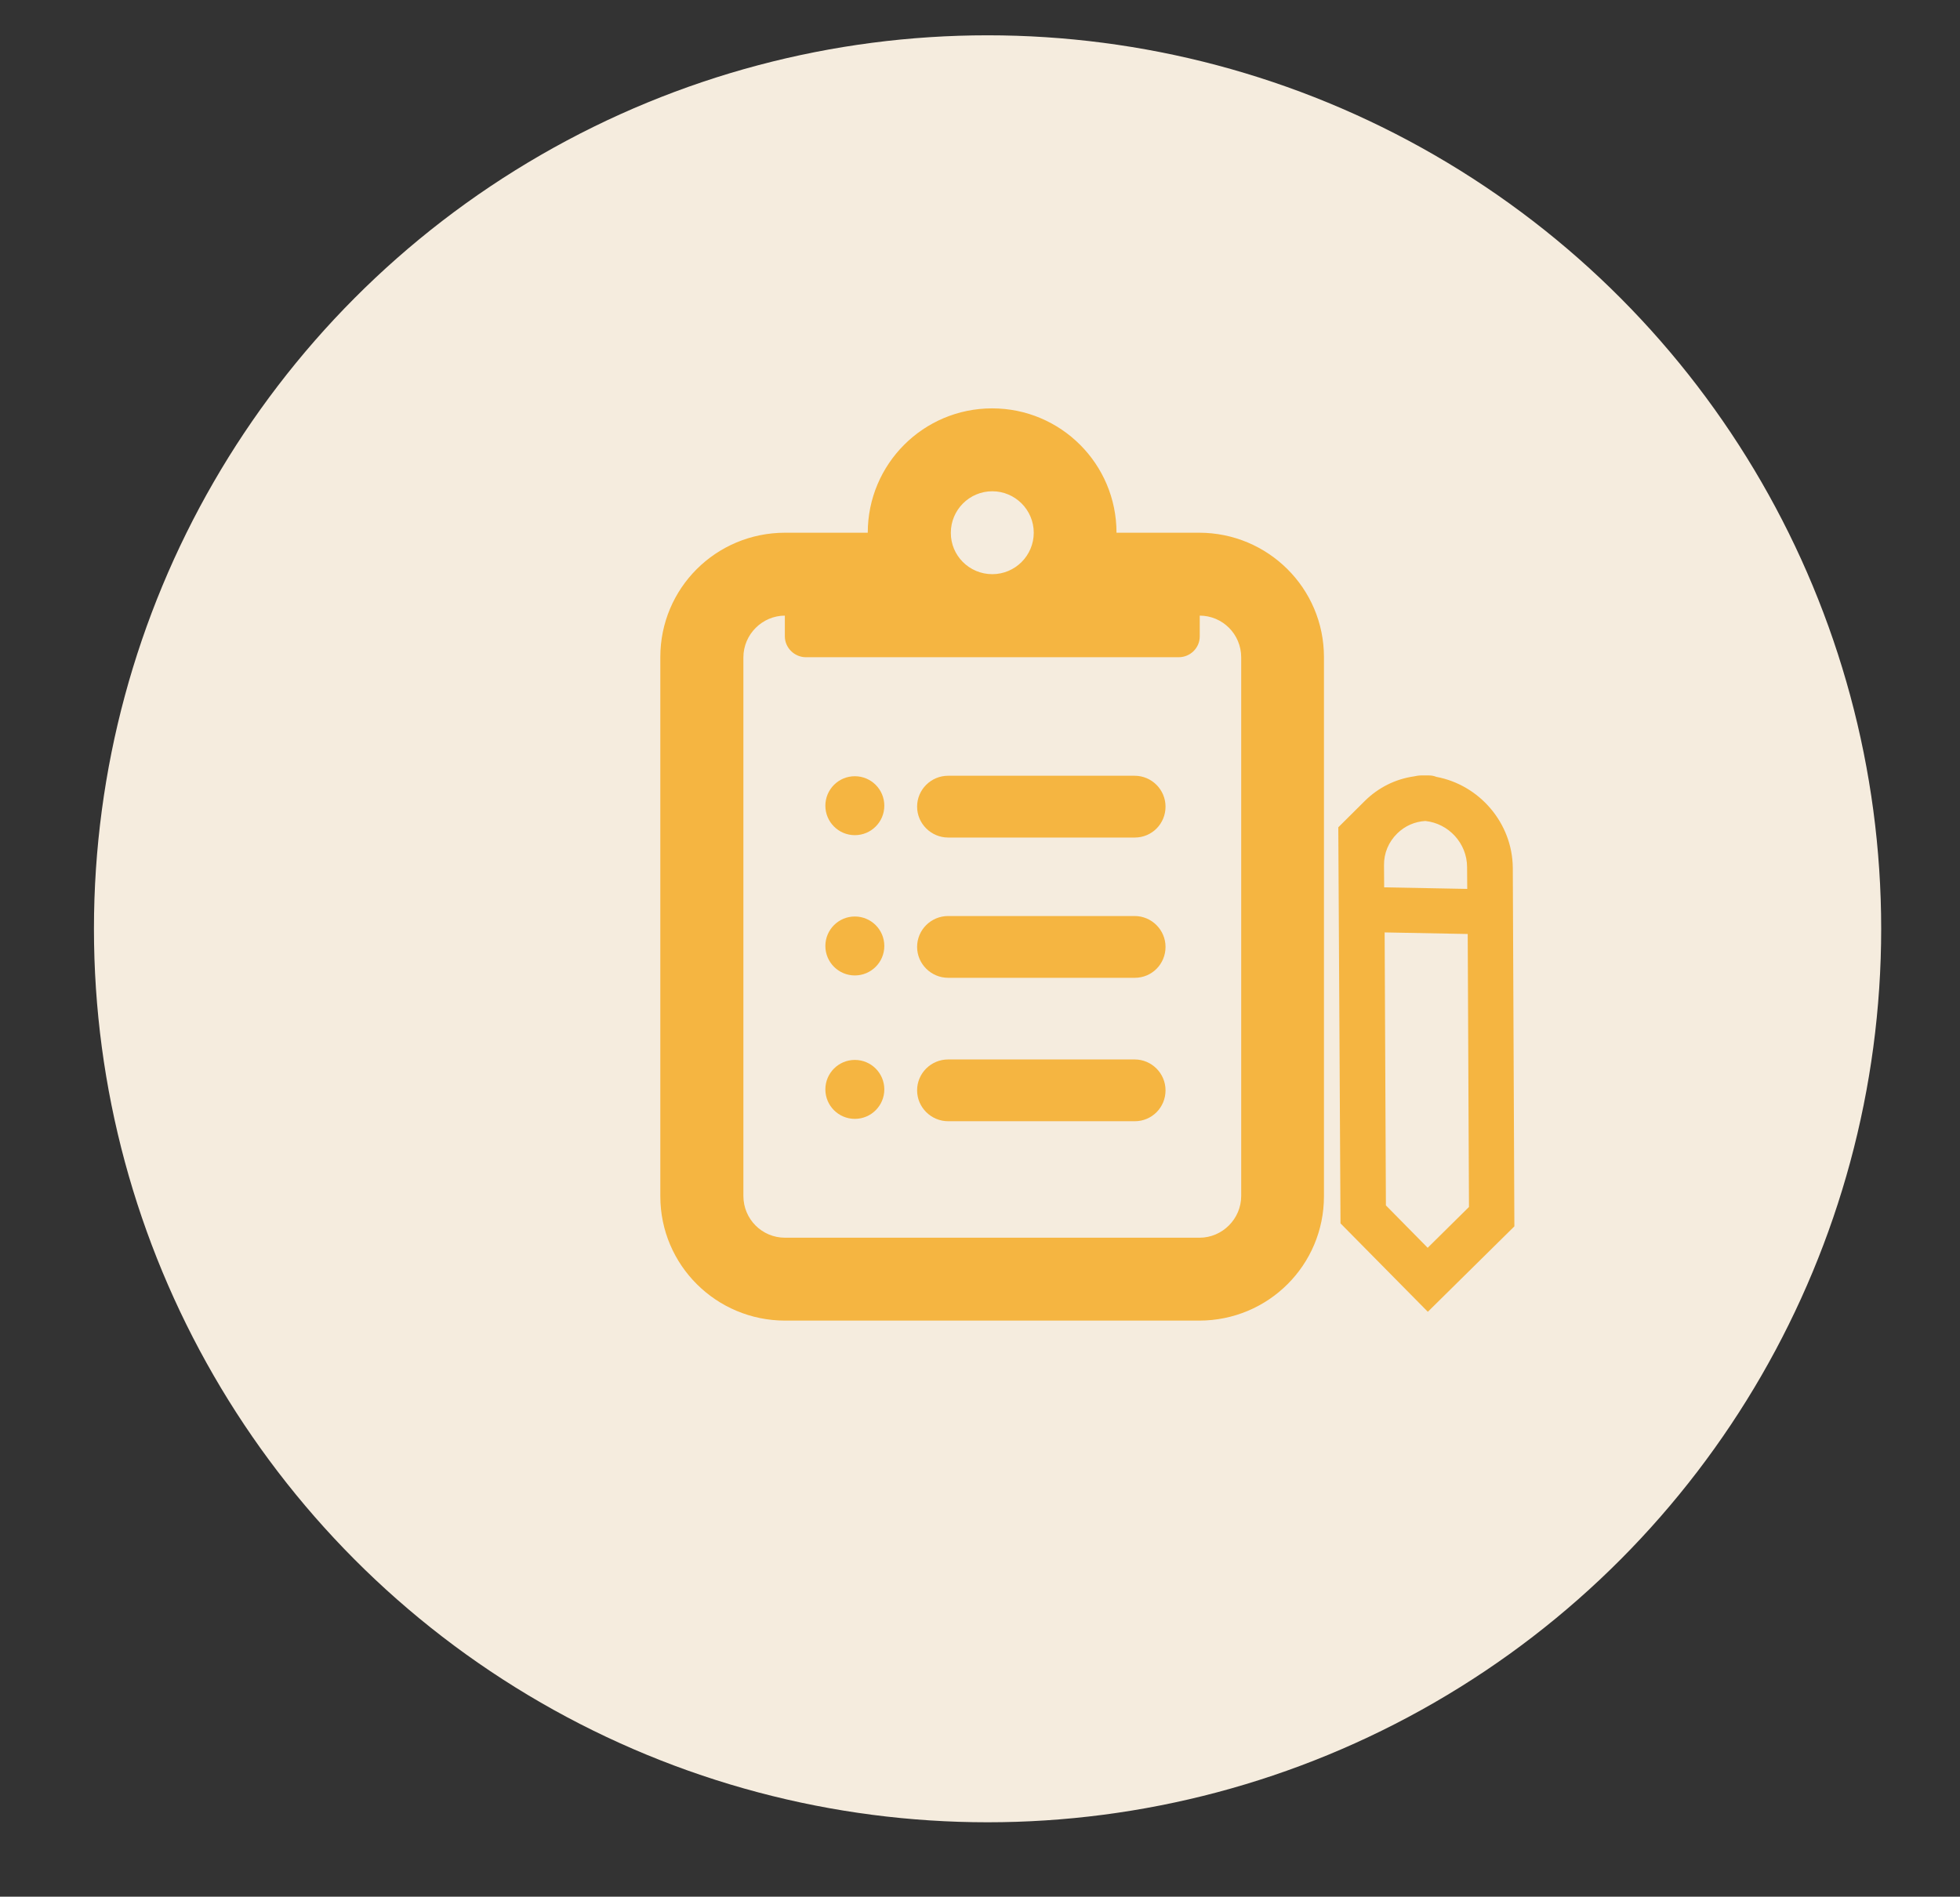
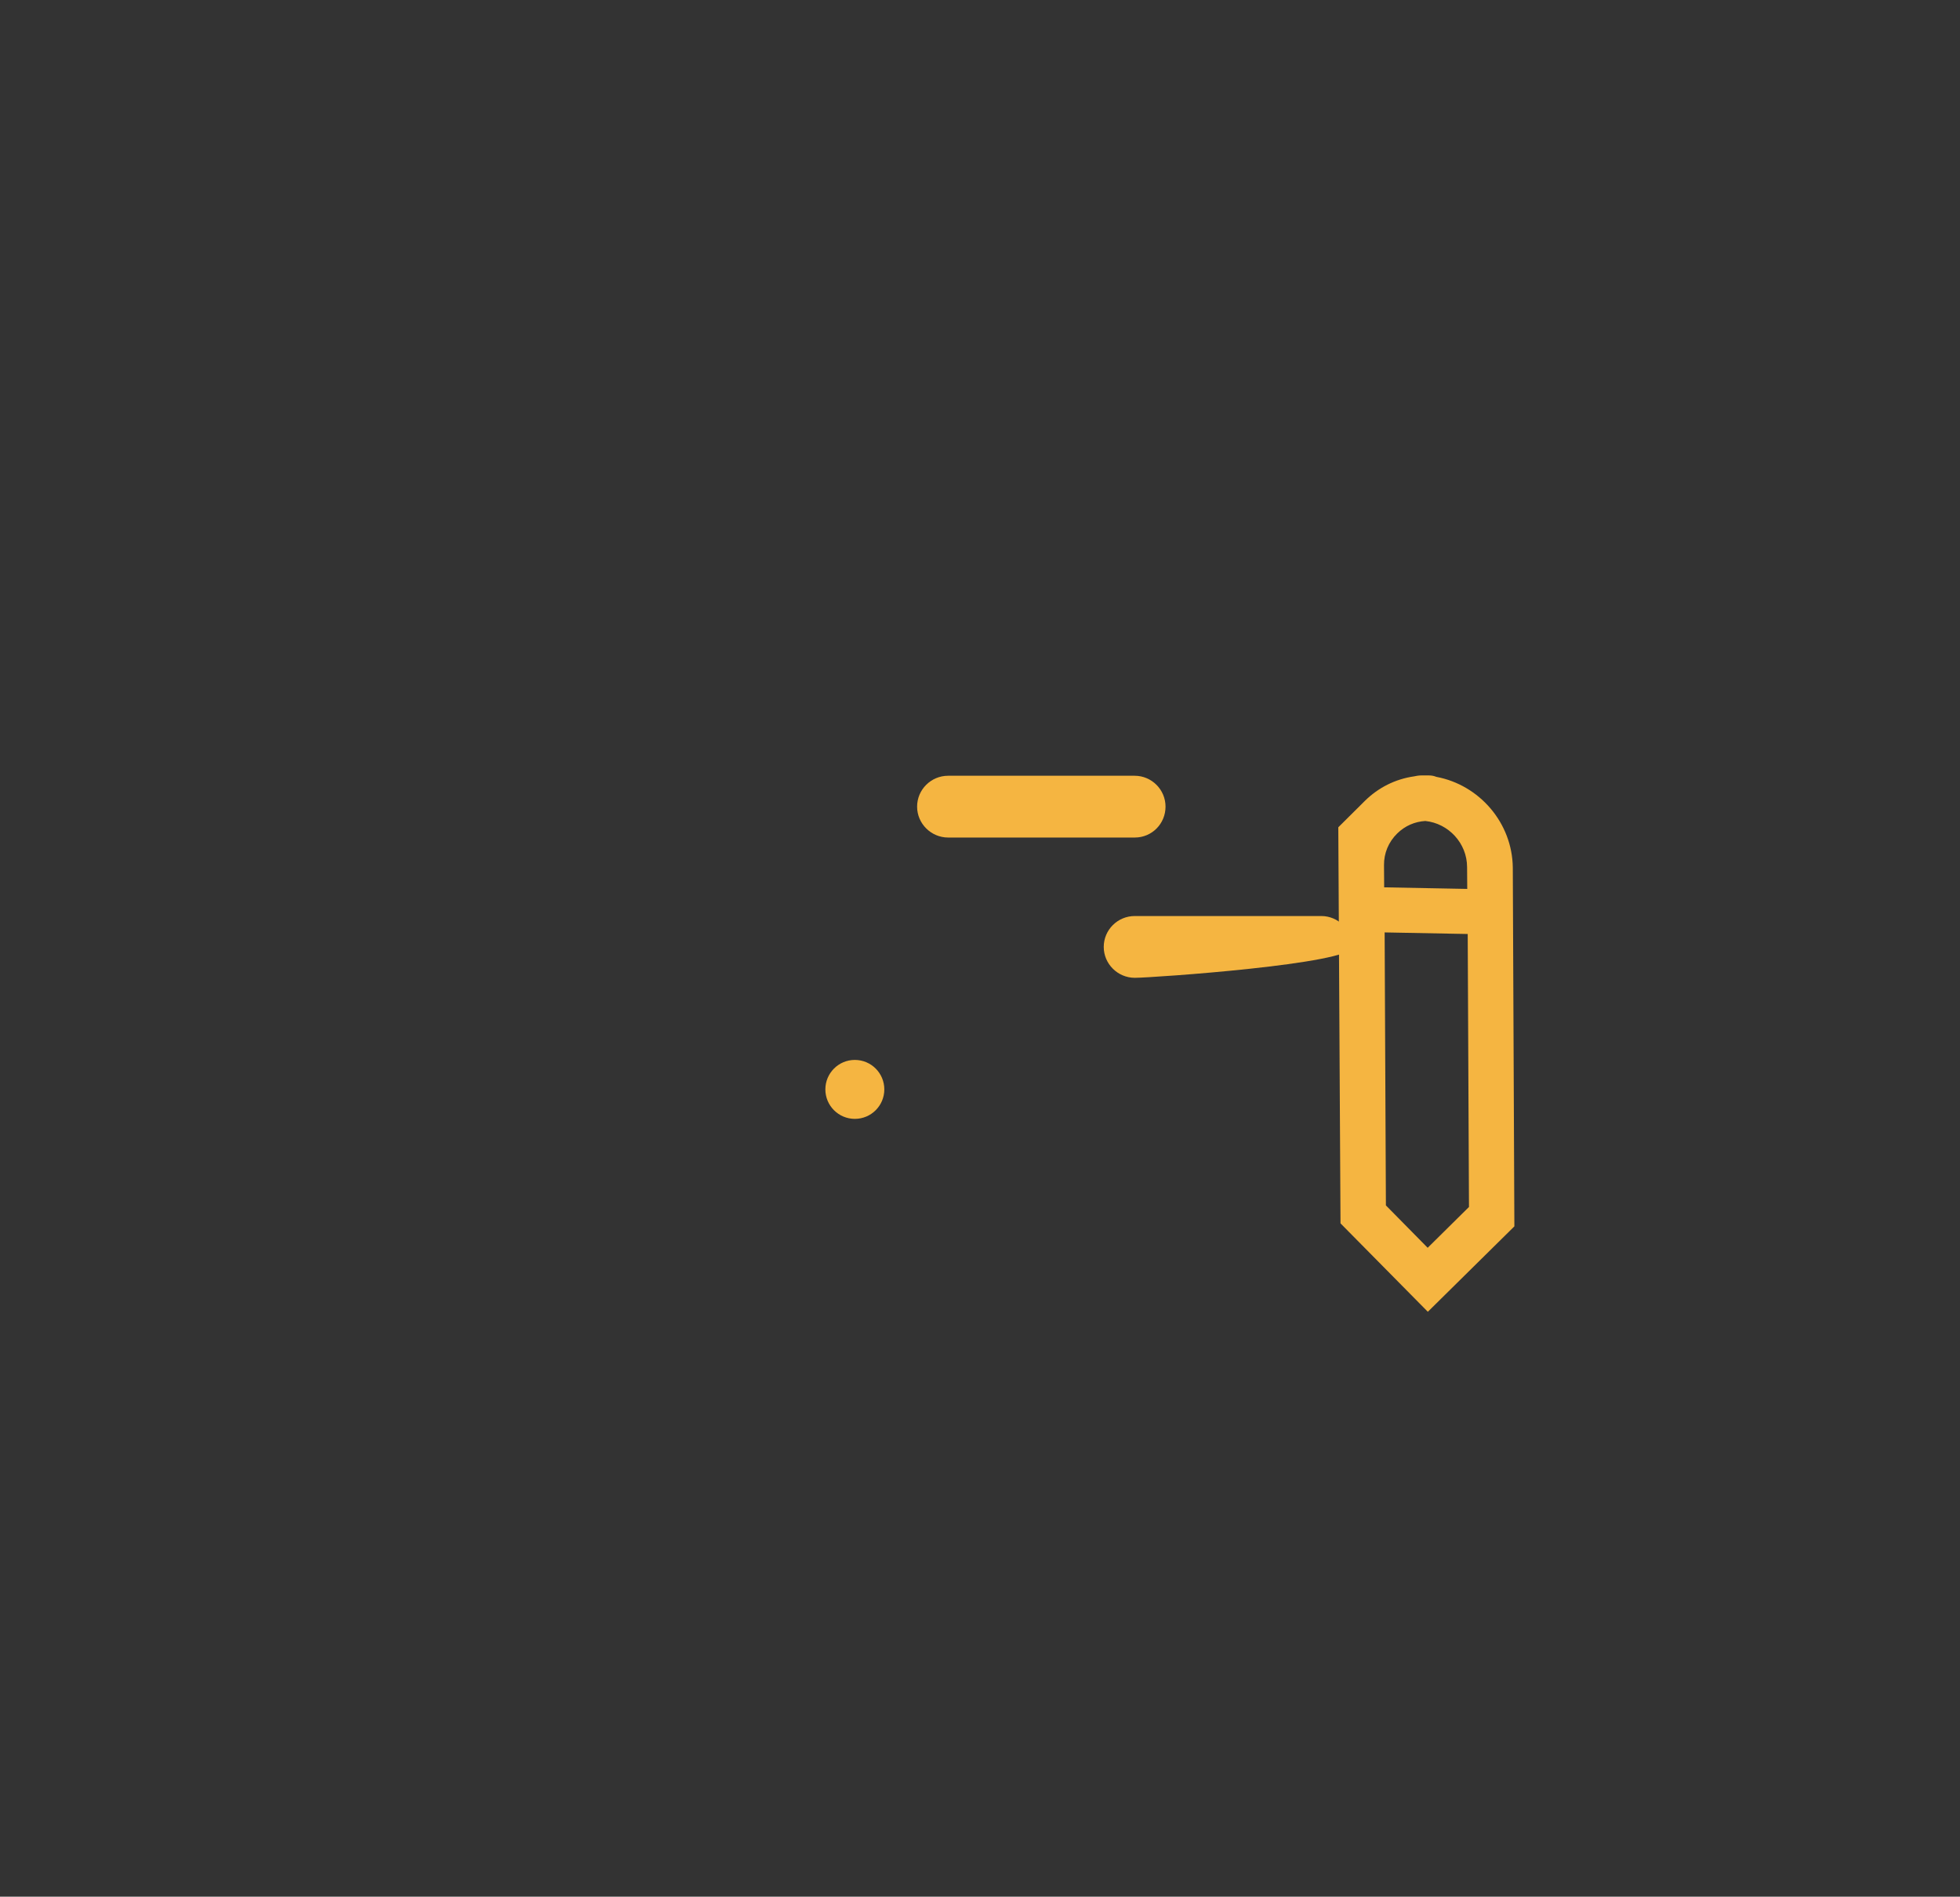
<svg xmlns="http://www.w3.org/2000/svg" version="1.1" id="Camada_1" x="0px" y="0px" viewBox="0 0 1243.4 1203.4" style="enable-background:new 0 0 1243.4 1203.4;" xml:space="preserve">
  <rect x="0" y="0" width="1243.4" height="1203.4" fill="#333333" stroke="none" />
  <style type="text/css">
	.st0{fill:#F5ECDE;}
	.st1{fill-rule:evenodd;clip-rule:evenodd;fill:#F5B541;}
	.st2{fill:#F5B541;}
</style>
-   <circle class="st0" cx="626.5" cy="589.3" r="566.9" />
  <g id="Page-1_00000036944276654177878620000007087788726488377790_">
    <g id="Artboard-4_00000142152064222296417740000001707808625665131146_" transform="translate(-136, -247)">
      <g id="_x36_3" transform="translate(136, 247)">
        <g id="Combined-Shape_00000024698174163411645500000016832551011304781957_">
-           <path class="st1" d="M534.3,390.6H498c-14.4,0-26.4,11.9-26.4,26.5v341.7c0,14.7,11.8,26.5,26.4,26.5h263      c14.4,0,26.4-11.9,26.4-26.5V417.1c0-14.7-11.8-26.5-26.4-26.5h-36.3h36.4v13.2c0,7.3-6,13.2-13.4,13.2H511.3      c-7.4,0-13.4-6.1-13.4-13.2v-13.2H534.3z M550.5,338c0-43.6,35.3-78.9,78.9-78.9s78.9,35.3,78.9,78.9h52.4      c43.7,0,79.2,35.2,79.2,78.9V759c0,43.6-35.2,78.9-79.2,78.9H498.1c-43.7,0-79.2-35.2-79.2-78.9V416.9      c0-43.6,35.2-78.9,79.2-78.9H550.5z M629.5,364.3c14.5,0,26.3-11.8,26.3-26.3s-11.8-26.3-26.3-26.3s-26.3,11.8-26.3,26.3      C603.1,352.5,614.9,364.3,629.5,364.3z" />
-         </g>
+           </g>
      </g>
    </g>
  </g>
  <g id="Path-153_00000107587214994312848550000014717579268759446959_">
-     <path class="st2" d="M719.9,711.4H601.5c-10.8,0-19.7-8.8-19.7-19.6s8.8-19.6,19.7-19.6h118.3c10.8,0,19.6,8.8,19.6,19.6   S730.8,711.4,719.9,711.4z" />
-   </g>
+     </g>
  <circle class="st2" cx="542.3" cy="691.2" r="18.7" />
  <g id="Path-153_00000152979631795023563950000006477963101221228212_">
-     <path class="st2" d="M719.9,620.4H601.5c-10.8,0-19.7-8.8-19.7-19.6s8.8-19.6,19.7-19.6h118.3c10.8,0,19.6,8.8,19.6,19.6   S730.8,620.4,719.9,620.4z" />
+     <path class="st2" d="M719.9,620.4c-10.8,0-19.7-8.8-19.7-19.6s8.8-19.6,19.7-19.6h118.3c10.8,0,19.6,8.8,19.6,19.6   S730.8,620.4,719.9,620.4z" />
  </g>
-   <circle class="st2" cx="542.3" cy="600.2" r="18.7" />
  <g id="Path-153_00000117676018941146804390000000410333637870360974_">
    <path class="st2" d="M719.9,531.4H601.5c-10.8,0-19.7-8.8-19.7-19.6c0-10.8,8.8-19.6,19.7-19.6h118.3c10.8,0,19.6,8.8,19.6,19.6   C739.4,522.6,730.8,531.4,719.9,531.4z" />
  </g>
-   <circle class="st2" cx="542.3" cy="511.2" r="18.7" />
  <path class="st2" d="M911.2,492.9c-1.5-0.6-3-0.9-4.7-0.9c0,0,0,0-0.2,0l-4.7,0c-1.6,0-3.2,0.3-4.6,0.6  c-11.8,1.7-22.6,7.1-31.2,15.6L849,524.9l1.4,251.3l55.4,56.1l54.9-54.2l-1-227.6C959.4,522.1,938.5,498,911.2,492.9z M931.9,765.8  l-26.2,25.9l-26.5-26.9l-0.8-173.2l52.7,1L931.9,765.8z M930.7,550.2l0.1,13.8l-52.7-1l-0.1-14c-0.1-7.7,2.9-14.8,8.4-20.2l0,0  c4.9-4.8,11.1-7.5,17.8-7.9C918.9,522.4,930.7,535,930.7,550.2z" />
</svg>